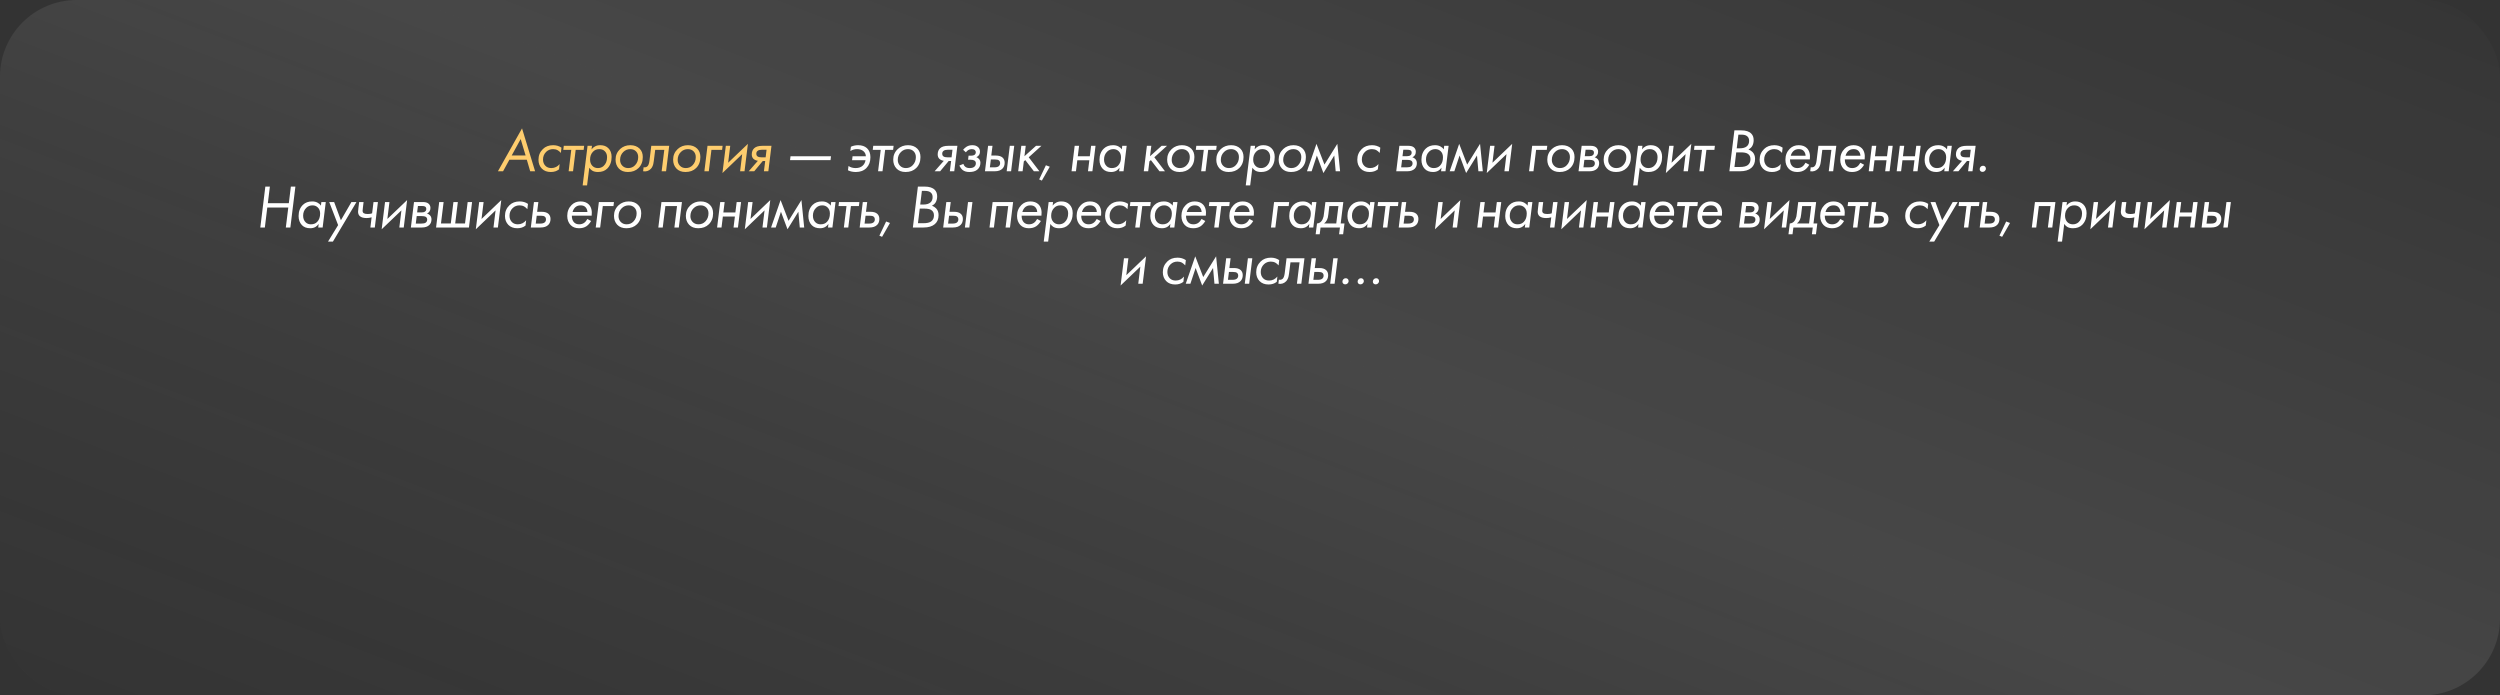
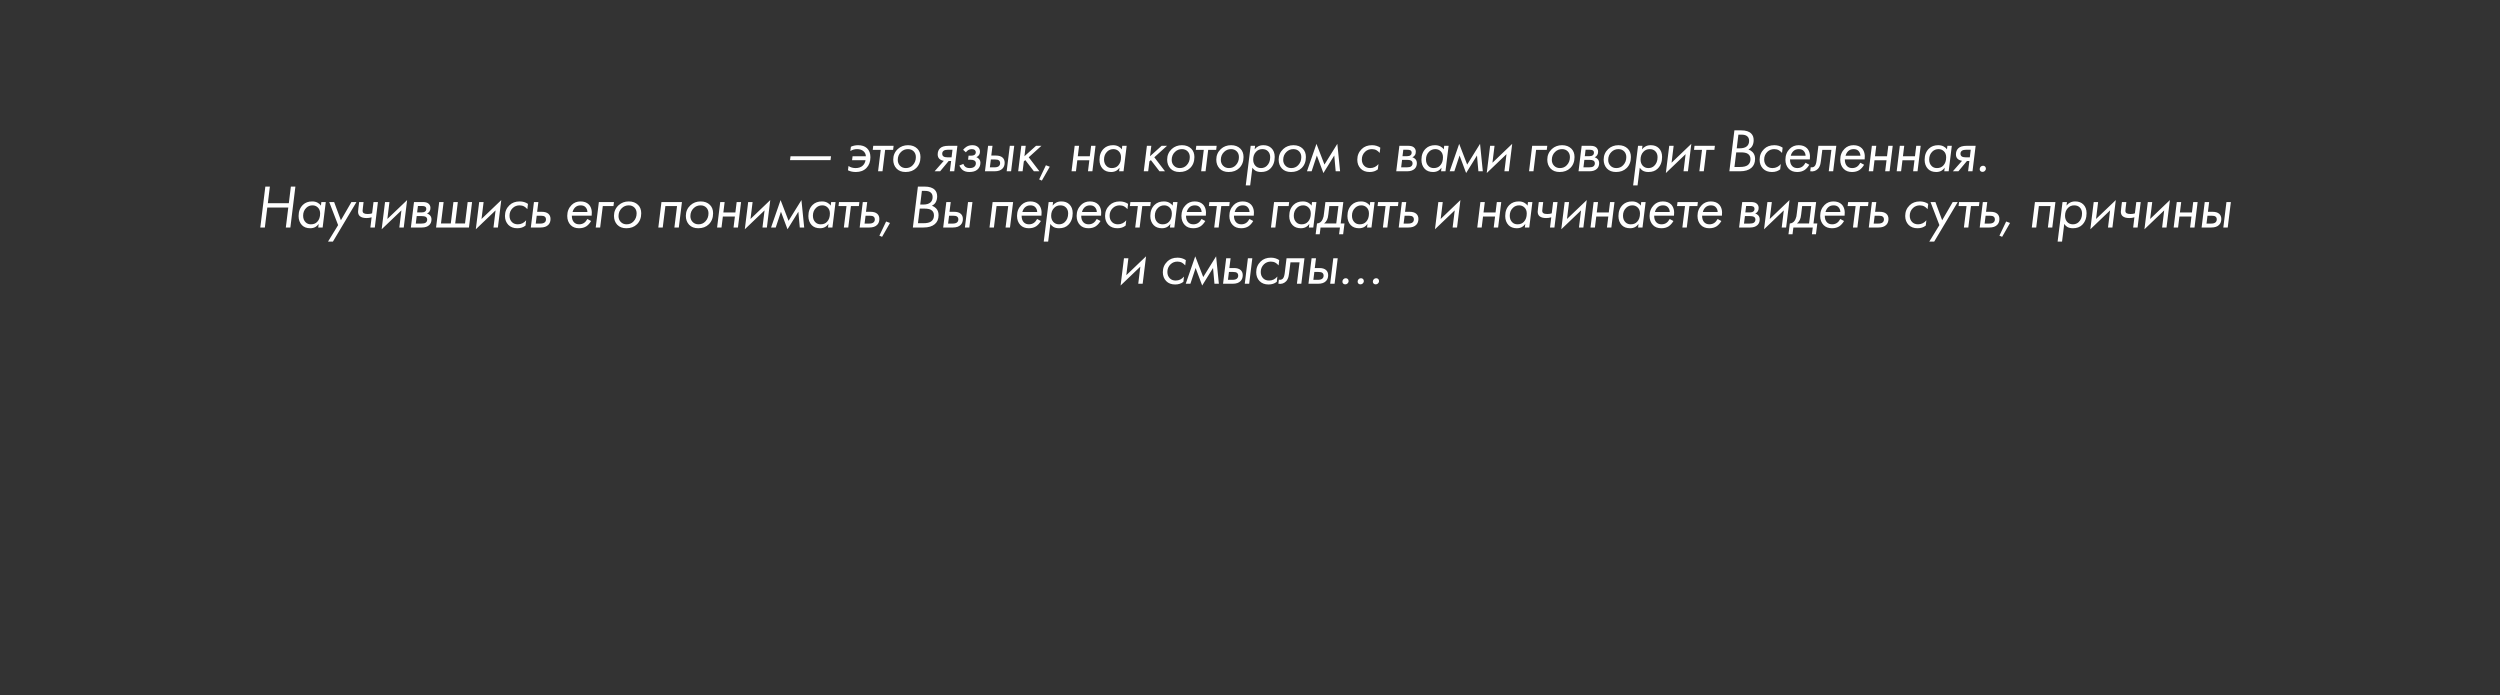
<svg xmlns="http://www.w3.org/2000/svg" width="978" height="272" viewBox="0 0 978 272" fill="none">
  <rect x="0" y="0" width="978" height="272" fill="#333333" stroke="none" />
-   <rect width="978" height="272" rx="30" fill="url(#paint0_linear_9325_1090)" fill-opacity="0.1" />
  <g clip-path="url(#clip0_9325_1090)">
-     <path d="M207.41 67L206.09 62.488H199.274L196.802 67H194.786L204.218 50.224L209.33 67H207.41ZM200.186 60.808H205.61L203.69 54.4L200.186 60.808ZM219.651 57.76L219.411 59.824C218.995 59.36 218.579 59.008 218.163 58.768C217.635 58.48 217.035 58.336 216.363 58.336C215.323 58.336 214.435 58.68 213.699 59.368C212.851 60.184 212.427 61.192 212.427 62.392C212.427 63.416 212.747 64.248 213.387 64.888C213.963 65.464 214.731 65.752 215.691 65.752C216.363 65.752 216.979 65.608 217.539 65.32C218.035 65.064 218.499 64.688 218.931 64.192L218.691 66.256C218.195 66.624 217.715 66.88 217.251 67.024C216.723 67.2 216.131 67.288 215.475 67.288C214.003 67.288 212.835 66.848 211.971 65.968C211.091 65.056 210.651 63.896 210.651 62.488C210.651 60.824 211.227 59.432 212.379 58.312C213.387 57.304 214.731 56.8 216.411 56.8C217.627 56.8 218.707 57.12 219.651 57.76ZM228.326 58.624H225.206L224.174 67H222.446L223.478 58.624H220.358L220.55 57.04H228.518L228.326 58.624ZM230.525 65.608L229.661 72.52H227.933L229.853 57.04H231.581L231.413 58.432C231.781 57.936 232.245 57.544 232.805 57.256C233.365 56.952 234.045 56.8 234.845 56.8C236.141 56.8 237.181 57.184 237.965 57.952C238.829 58.784 239.261 59.928 239.261 61.384C239.261 63.32 238.677 64.856 237.509 65.992C236.629 66.856 235.437 67.288 233.933 67.288C233.005 67.288 232.245 67.104 231.653 66.736C231.205 66.448 230.829 66.072 230.525 65.608ZM233.885 65.752C234.781 65.752 235.533 65.472 236.141 64.912C237.037 64.08 237.485 62.944 237.485 61.504C237.485 60.528 237.197 59.752 236.621 59.176C236.093 58.616 235.357 58.336 234.413 58.336C233.421 58.336 232.597 58.688 231.941 59.392C231.205 60.176 230.837 61.184 230.837 62.416C230.837 63.376 231.109 64.168 231.653 64.792C232.229 65.432 232.973 65.752 233.885 65.752ZM245.629 67.288C244.125 67.288 242.941 66.832 242.077 65.92C241.229 65.008 240.805 63.848 240.805 62.44C240.805 60.792 241.405 59.408 242.605 58.288C243.693 57.296 245.021 56.8 246.589 56.8C248.109 56.8 249.325 57.256 250.237 58.168C251.053 58.984 251.461 60.072 251.461 61.432C251.461 63.224 250.901 64.664 249.781 65.752C248.741 66.776 247.357 67.288 245.629 67.288ZM246.565 58.336C245.509 58.336 244.605 58.704 243.853 59.44C243.005 60.256 242.581 61.296 242.581 62.56C242.581 63.456 242.869 64.208 243.445 64.816C244.037 65.44 244.805 65.752 245.749 65.752C246.853 65.752 247.757 65.368 248.461 64.6C249.261 63.752 249.661 62.704 249.661 61.456C249.661 60.56 249.389 59.824 248.845 59.248C248.269 58.64 247.509 58.336 246.565 58.336ZM261.789 57.04L260.565 67H258.837L259.869 58.624H256.317L255.765 62.992C255.701 63.456 255.637 63.832 255.573 64.12C255.525 64.392 255.413 64.72 255.237 65.104C255.077 65.472 254.861 65.792 254.589 66.064C253.773 66.88 252.773 67.192 251.589 67L251.781 65.416C252.341 65.544 252.837 65.424 253.269 65.056C253.653 64.704 253.917 64 254.061 62.944L254.781 57.04H261.789ZM268.153 67.288C266.649 67.288 265.465 66.832 264.601 65.92C263.753 65.008 263.329 63.848 263.329 62.44C263.329 60.792 263.929 59.408 265.129 58.288C266.217 57.296 267.545 56.8 269.113 56.8C270.633 56.8 271.849 57.256 272.761 58.168C273.577 58.984 273.985 60.072 273.985 61.432C273.985 63.224 273.425 64.664 272.305 65.752C271.265 66.776 269.881 67.288 268.153 67.288ZM269.089 58.336C268.033 58.336 267.129 58.704 266.377 59.44C265.529 60.256 265.105 61.296 265.105 62.56C265.105 63.456 265.393 64.208 265.969 64.816C266.561 65.44 267.329 65.752 268.273 65.752C269.377 65.752 270.281 65.368 270.985 64.6C271.785 63.752 272.185 62.704 272.185 61.456C272.185 60.56 271.913 59.824 271.369 59.248C270.793 58.64 270.033 58.336 269.089 58.336ZM275.553 67L276.777 57.04H282.681L282.489 58.624H278.313L277.281 67H275.553ZM283.938 57.04H285.666L284.85 63.664L292.578 56.272L291.258 67H289.53L290.346 60.304L282.618 67.696L283.938 57.04ZM292.894 67L296.494 62.896C296.414 62.896 296.294 62.88 296.134 62.848C295.974 62.816 295.75 62.736 295.462 62.608C295.19 62.48 294.95 62.32 294.742 62.128C294.31 61.696 294.094 61.128 294.094 60.424C294.094 59.4 294.406 58.592 295.03 58C295.686 57.36 296.782 57.04 298.318 57.04H301.798L300.574 67H298.846L299.35 62.992H298.39L295.054 67H292.894ZM299.518 61.552L299.878 58.576H298.102C297.366 58.576 296.814 58.704 296.446 58.96C296.062 59.232 295.87 59.616 295.87 60.112C295.87 60.624 296.046 60.992 296.398 61.216C296.734 61.44 297.262 61.552 297.982 61.552H299.518Z" fill="#FECD6E" />
    <path d="M309.061 62.656L309.253 61.12H325.093L324.901 62.656H309.061ZM332.658 59.08L332.874 57.4C333.754 57 334.698 56.8 335.706 56.8C337.162 56.8 338.314 57.192 339.162 57.976C340.058 58.808 340.506 59.984 340.506 61.504C340.506 63.248 339.986 64.656 338.946 65.728C337.922 66.768 336.546 67.288 334.818 67.288C333.618 67.288 332.586 67.064 331.722 66.616L331.938 64.936C332.722 65.48 333.642 65.752 334.698 65.752C335.914 65.752 336.858 65.424 337.53 64.768C338.106 64.224 338.458 63.528 338.586 62.68H333.33L333.522 61.144H338.73C338.698 60.328 338.386 59.664 337.794 59.152C337.17 58.608 336.33 58.336 335.274 58.336C334.346 58.336 333.474 58.584 332.658 59.08ZM349.386 58.624H346.266L345.234 67H343.506L344.538 58.624H341.418L341.61 57.04H349.578L349.386 58.624ZM354.255 67.288C352.751 67.288 351.567 66.832 350.703 65.92C349.855 65.008 349.431 63.848 349.431 62.44C349.431 60.792 350.031 59.408 351.231 58.288C352.319 57.296 353.647 56.8 355.215 56.8C356.735 56.8 357.951 57.256 358.863 58.168C359.679 58.984 360.087 60.072 360.087 61.432C360.087 63.224 359.527 64.664 358.407 65.752C357.367 66.776 355.983 67.288 354.255 67.288ZM355.191 58.336C354.135 58.336 353.231 58.704 352.479 59.44C351.631 60.256 351.207 61.296 351.207 62.56C351.207 63.456 351.495 64.208 352.071 64.816C352.663 65.44 353.431 65.752 354.375 65.752C355.479 65.752 356.383 65.368 357.087 64.6C357.887 63.752 358.287 62.704 358.287 61.456C358.287 60.56 358.015 59.824 357.471 59.248C356.895 58.64 356.135 58.336 355.191 58.336ZM365.625 67L369.225 62.896C369.145 62.896 369.025 62.88 368.865 62.848C368.705 62.816 368.481 62.736 368.193 62.608C367.921 62.48 367.681 62.32 367.473 62.128C367.041 61.696 366.825 61.128 366.825 60.424C366.825 59.4 367.137 58.592 367.761 58C368.417 57.36 369.513 57.04 371.049 57.04H374.529L373.305 67H371.577L372.081 62.992H371.121L367.785 67H365.625ZM372.249 61.552L372.609 58.576H370.833C370.097 58.576 369.545 58.704 369.177 58.96C368.793 59.232 368.601 59.616 368.601 60.112C368.601 60.624 368.777 60.992 369.129 61.216C369.465 61.44 369.993 61.552 370.713 61.552H372.249ZM377.845 59.584L376.765 58.6C377.181 58.088 377.653 57.672 378.181 57.352C378.805 56.984 379.549 56.8 380.413 56.8C381.389 56.8 382.157 57.08 382.717 57.64C383.149 58.104 383.365 58.656 383.365 59.296C383.365 59.872 383.213 60.36 382.909 60.76C382.685 61.064 382.365 61.304 381.949 61.48C382.381 61.624 382.757 61.896 383.077 62.296C383.381 62.696 383.533 63.16 383.533 63.688C383.533 64.84 383.109 65.752 382.261 66.424C381.541 67 380.517 67.288 379.189 67.288C378.117 67.288 377.253 67.032 376.597 66.52C376.357 66.328 376.133 66.088 375.925 65.8C375.717 65.512 375.565 65.28 375.469 65.104C375.389 64.928 375.341 64.808 375.325 64.744L376.861 64.12C377.021 64.6 377.277 64.976 377.629 65.248C378.061 65.584 378.621 65.752 379.309 65.752C380.061 65.752 380.637 65.608 381.037 65.32C381.517 64.984 381.757 64.504 381.757 63.88C381.757 63.4 381.565 63.04 381.181 62.8C380.845 62.592 380.357 62.488 379.717 62.488H378.709L378.901 60.904H379.741C380.525 60.904 381.077 60.752 381.397 60.448C381.621 60.224 381.733 59.936 381.733 59.584C381.733 59.248 381.621 58.968 381.397 58.744C381.125 58.472 380.717 58.336 380.173 58.336C379.629 58.336 379.157 58.464 378.757 58.72C378.421 58.944 378.117 59.232 377.845 59.584ZM393.813 67L395.037 57.04H396.765L395.541 67H393.813ZM385.317 67L386.541 57.04H388.269L387.789 60.856H389.589C390.725 60.856 391.589 61.112 392.181 61.624C392.741 62.12 393.021 62.8 393.021 63.664C393.021 64.624 392.733 65.392 392.157 65.968C391.485 66.656 390.477 67 389.133 67H387.069H385.317ZM387.237 65.464H389.037C389.757 65.464 390.301 65.328 390.669 65.056C391.053 64.752 391.245 64.344 391.245 63.832C391.245 63.32 391.069 62.944 390.717 62.704C390.429 62.496 389.941 62.392 389.253 62.392H387.621L387.237 65.464ZM399.537 57.04H401.265L400.761 61.12L405.297 57.04H407.409L402.441 61.528L406.617 67H404.457L401.097 62.632L400.521 63.136L400.041 67H398.313L399.537 57.04ZM406.518 70.192L409.158 64.648L410.67 65.224L407.574 70.648L406.518 70.192ZM419.186 67L420.41 57.04H422.138L421.634 61.12H426.338L426.842 57.04H428.57L427.346 67H425.618L426.146 62.704H421.442L420.914 67H419.186ZM438.856 58.456L439.024 57.04H440.752L439.528 67H437.8L437.968 65.608C437.584 66.136 437.168 66.528 436.72 66.784C436.128 67.12 435.44 67.288 434.656 67.288C433.28 67.288 432.2 66.88 431.416 66.064C430.552 65.152 430.12 63.968 430.12 62.512C430.12 60.656 430.696 59.184 431.848 58.096C432.76 57.232 433.952 56.8 435.424 56.8C436.24 56.8 436.944 56.96 437.536 57.28C438.096 57.568 438.536 57.96 438.856 58.456ZM435.568 58.336C434.624 58.336 433.824 58.648 433.168 59.272C432.32 60.072 431.896 61.112 431.896 62.392C431.896 63.496 432.24 64.368 432.928 65.008C433.44 65.504 434.112 65.752 434.944 65.752C435.984 65.752 436.808 65.424 437.416 64.768C438.168 63.984 438.544 62.904 438.544 61.528C438.544 60.504 438.232 59.704 437.608 59.128C437.048 58.6 436.368 58.336 435.568 58.336ZM448.665 57.04H450.393L449.889 61.12L454.425 57.04H456.537L451.569 61.528L455.745 67H453.585L450.225 62.632L449.649 63.136L449.169 67H447.441L448.665 57.04ZM461.417 67.288C459.913 67.288 458.729 66.832 457.865 65.92C457.017 65.008 456.593 63.848 456.593 62.44C456.593 60.792 457.193 59.408 458.393 58.288C459.481 57.296 460.809 56.8 462.377 56.8C463.897 56.8 465.113 57.256 466.025 58.168C466.841 58.984 467.249 60.072 467.249 61.432C467.249 63.224 466.689 64.664 465.569 65.752C464.529 66.776 463.145 67.288 461.417 67.288ZM462.353 58.336C461.297 58.336 460.393 58.704 459.641 59.44C458.793 60.256 458.369 61.296 458.369 62.56C458.369 63.456 458.657 64.208 459.233 64.816C459.825 65.44 460.593 65.752 461.537 65.752C462.641 65.752 463.545 65.368 464.249 64.6C465.049 63.752 465.449 62.704 465.449 61.456C465.449 60.56 465.177 59.824 464.633 59.248C464.057 58.64 463.297 58.336 462.353 58.336ZM475.767 58.624H472.647L471.615 67H469.887L470.919 58.624H467.799L467.991 57.04H475.959L475.767 58.624ZM480.637 67.288C479.133 67.288 477.949 66.832 477.085 65.92C476.237 65.008 475.813 63.848 475.813 62.44C475.813 60.792 476.413 59.408 477.613 58.288C478.701 57.296 480.029 56.8 481.597 56.8C483.117 56.8 484.333 57.256 485.245 58.168C486.061 58.984 486.469 60.072 486.469 61.432C486.469 63.224 485.909 64.664 484.789 65.752C483.749 66.776 482.365 67.288 480.637 67.288ZM481.573 58.336C480.517 58.336 479.613 58.704 478.861 59.44C478.013 60.256 477.589 61.296 477.589 62.56C477.589 63.456 477.877 64.208 478.453 64.816C479.045 65.44 479.813 65.752 480.757 65.752C481.861 65.752 482.765 65.368 483.469 64.6C484.269 63.752 484.669 62.704 484.669 61.456C484.669 60.56 484.397 59.824 483.853 59.248C483.277 58.64 482.517 58.336 481.573 58.336ZM489.933 65.608L489.069 72.52H487.341L489.261 57.04H490.989L490.821 58.432C491.189 57.936 491.653 57.544 492.213 57.256C492.773 56.952 493.453 56.8 494.253 56.8C495.549 56.8 496.589 57.184 497.373 57.952C498.237 58.784 498.669 59.928 498.669 61.384C498.669 63.32 498.085 64.856 496.917 65.992C496.037 66.856 494.845 67.288 493.341 67.288C492.413 67.288 491.653 67.104 491.061 66.736C490.613 66.448 490.237 66.072 489.933 65.608ZM493.293 65.752C494.189 65.752 494.941 65.472 495.549 64.912C496.445 64.08 496.893 62.944 496.893 61.504C496.893 60.528 496.605 59.752 496.029 59.176C495.501 58.616 494.765 58.336 493.821 58.336C492.829 58.336 492.005 58.688 491.349 59.392C490.613 60.176 490.245 61.184 490.245 62.416C490.245 63.376 490.517 64.168 491.061 64.792C491.637 65.432 492.381 65.752 493.293 65.752ZM505.036 67.288C503.532 67.288 502.348 66.832 501.484 65.92C500.636 65.008 500.212 63.848 500.212 62.44C500.212 60.792 500.812 59.408 502.012 58.288C503.1 57.296 504.428 56.8 505.996 56.8C507.516 56.8 508.732 57.256 509.644 58.168C510.46 58.984 510.868 60.072 510.868 61.432C510.868 63.224 510.308 64.664 509.188 65.752C508.148 66.776 506.764 67.288 505.036 67.288ZM505.972 58.336C504.916 58.336 504.012 58.704 503.26 59.44C502.412 60.256 501.988 61.296 501.988 62.56C501.988 63.456 502.276 64.208 502.852 64.816C503.444 65.44 504.212 65.752 505.156 65.752C506.26 65.752 507.164 65.368 507.868 64.6C508.668 63.752 509.068 62.704 509.068 61.456C509.068 60.56 508.796 59.824 508.252 59.248C507.676 58.64 506.916 58.336 505.972 58.336ZM511.284 67L515.004 56.272L518.124 64.384L523.164 56.272L524.244 67H522.516L521.964 60.832L517.716 67.696L515.148 60.832L513.108 67H511.284ZM539.975 57.76L539.735 59.824C539.319 59.36 538.903 59.008 538.487 58.768C537.959 58.48 537.359 58.336 536.687 58.336C535.647 58.336 534.759 58.68 534.023 59.368C533.175 60.184 532.751 61.192 532.751 62.392C532.751 63.416 533.071 64.248 533.711 64.888C534.287 65.464 535.055 65.752 536.015 65.752C536.687 65.752 537.303 65.608 537.863 65.32C538.359 65.064 538.823 64.688 539.255 64.192L539.015 66.256C538.519 66.624 538.039 66.88 537.575 67.024C537.047 67.2 536.455 67.288 535.799 67.288C534.327 67.288 533.159 66.848 532.295 65.968C531.415 65.056 530.975 63.896 530.975 62.488C530.975 60.824 531.551 59.432 532.703 58.312C533.711 57.304 535.055 56.8 536.735 56.8C537.951 56.8 539.031 57.12 539.975 57.76ZM547.435 57.04H550.915C551.843 57.04 552.547 57.224 553.027 57.592C553.587 58.024 553.867 58.608 553.867 59.344C553.867 59.904 553.739 60.368 553.483 60.736C553.227 61.104 552.907 61.368 552.523 61.528C552.987 61.656 553.371 61.888 553.675 62.224C554.075 62.64 554.275 63.176 554.275 63.832C554.275 64.728 553.995 65.456 553.435 66.016C552.747 66.672 551.779 67 550.531 67H547.963H546.211L547.435 57.04ZM548.659 61.096H550.483C551.059 61.096 551.499 60.968 551.803 60.712C552.091 60.488 552.235 60.16 552.235 59.728C552.235 59.264 552.051 58.944 551.683 58.768C551.427 58.64 550.995 58.576 550.387 58.576H548.971L548.659 61.096ZM548.131 65.464H550.315C551.083 65.464 551.635 65.352 551.971 65.128C552.387 64.84 552.595 64.432 552.595 63.904C552.595 63.424 552.395 63.056 551.995 62.8C551.675 62.624 551.163 62.536 550.459 62.536H548.491L548.131 65.464ZM564.803 58.456L564.971 57.04H566.699L565.475 67H563.747L563.915 65.608C563.531 66.136 563.115 66.528 562.667 66.784C562.075 67.12 561.387 67.288 560.603 67.288C559.227 67.288 558.147 66.88 557.363 66.064C556.499 65.152 556.067 63.968 556.067 62.512C556.067 60.656 556.643 59.184 557.795 58.096C558.707 57.232 559.899 56.8 561.371 56.8C562.187 56.8 562.891 56.96 563.483 57.28C564.043 57.568 564.483 57.96 564.803 58.456ZM561.515 58.336C560.571 58.336 559.771 58.648 559.115 59.272C558.267 60.072 557.843 61.112 557.843 62.392C557.843 63.496 558.187 64.368 558.875 65.008C559.387 65.504 560.059 65.752 560.891 65.752C561.931 65.752 562.755 65.424 563.363 64.768C564.115 63.984 564.491 62.904 564.491 61.528C564.491 60.504 564.179 59.704 563.555 59.128C562.995 58.6 562.315 58.336 561.515 58.336ZM567.115 67L570.835 56.272L573.955 64.384L578.995 56.272L580.075 67H578.347L577.795 60.832L573.547 67.696L570.979 60.832L568.939 67H567.115ZM582.933 57.04H584.661L583.845 63.664L591.573 56.272L590.253 67H588.525L589.341 60.304L581.613 67.696L582.933 57.04ZM598.163 67L599.387 57.04H605.291L605.099 58.624H600.923L599.891 67H598.163ZM610.123 67.288C608.619 67.288 607.435 66.832 606.571 65.92C605.723 65.008 605.299 63.848 605.299 62.44C605.299 60.792 605.899 59.408 607.099 58.288C608.187 57.296 609.515 56.8 611.083 56.8C612.603 56.8 613.819 57.256 614.731 58.168C615.547 58.984 615.955 60.072 615.955 61.432C615.955 63.224 615.395 64.664 614.275 65.752C613.235 66.776 611.851 67.288 610.123 67.288ZM611.059 58.336C610.003 58.336 609.099 58.704 608.347 59.44C607.499 60.256 607.075 61.296 607.075 62.56C607.075 63.456 607.363 64.208 607.939 64.816C608.531 65.44 609.299 65.752 610.243 65.752C611.347 65.752 612.251 65.368 612.955 64.6C613.755 63.752 614.155 62.704 614.155 61.456C614.155 60.56 613.883 59.824 613.339 59.248C612.763 58.64 612.003 58.336 611.059 58.336ZM618.747 57.04H622.227C623.155 57.04 623.859 57.224 624.339 57.592C624.899 58.024 625.179 58.608 625.179 59.344C625.179 59.904 625.051 60.368 624.795 60.736C624.539 61.104 624.219 61.368 623.835 61.528C624.299 61.656 624.683 61.888 624.987 62.224C625.387 62.64 625.587 63.176 625.587 63.832C625.587 64.728 625.307 65.456 624.747 66.016C624.059 66.672 623.091 67 621.843 67H619.275H617.523L618.747 57.04ZM619.971 61.096H621.795C622.371 61.096 622.811 60.968 623.115 60.712C623.403 60.488 623.547 60.16 623.547 59.728C623.547 59.264 623.363 58.944 622.995 58.768C622.739 58.64 622.307 58.576 621.699 58.576H620.283L619.971 61.096ZM619.443 65.464H621.627C622.395 65.464 622.947 65.352 623.283 65.128C623.699 64.84 623.907 64.432 623.907 63.904C623.907 63.424 623.707 63.056 623.307 62.8C622.987 62.624 622.475 62.536 621.771 62.536H619.803L619.443 65.464ZM632.179 67.288C630.675 67.288 629.491 66.832 628.627 65.92C627.779 65.008 627.355 63.848 627.355 62.44C627.355 60.792 627.955 59.408 629.155 58.288C630.243 57.296 631.571 56.8 633.139 56.8C634.659 56.8 635.875 57.256 636.787 58.168C637.603 58.984 638.011 60.072 638.011 61.432C638.011 63.224 637.451 64.664 636.331 65.752C635.291 66.776 633.907 67.288 632.179 67.288ZM633.115 58.336C632.059 58.336 631.155 58.704 630.403 59.44C629.555 60.256 629.131 61.296 629.131 62.56C629.131 63.456 629.419 64.208 629.995 64.816C630.587 65.44 631.355 65.752 632.299 65.752C633.403 65.752 634.307 65.368 635.011 64.6C635.811 63.752 636.211 62.704 636.211 61.456C636.211 60.56 635.939 59.824 635.395 59.248C634.819 58.64 634.059 58.336 633.115 58.336ZM641.475 65.608L640.611 72.52H638.883L640.803 57.04H642.531L642.363 58.432C642.731 57.936 643.195 57.544 643.755 57.256C644.315 56.952 644.995 56.8 645.795 56.8C647.091 56.8 648.131 57.184 648.915 57.952C649.779 58.784 650.211 59.928 650.211 61.384C650.211 63.32 649.627 64.856 648.459 65.992C647.579 66.856 646.387 67.288 644.883 67.288C643.955 67.288 643.195 67.104 642.603 66.736C642.155 66.448 641.779 66.072 641.475 65.608ZM644.835 65.752C645.731 65.752 646.483 65.472 647.091 64.912C647.987 64.08 648.435 62.944 648.435 61.504C648.435 60.528 648.147 59.752 647.571 59.176C647.043 58.616 646.307 58.336 645.363 58.336C644.371 58.336 643.547 58.688 642.891 59.392C642.155 60.176 641.787 61.184 641.787 62.416C641.787 63.376 642.059 64.168 642.603 64.792C643.179 65.432 643.923 65.752 644.835 65.752ZM653.002 57.04H654.73L653.914 63.664L661.642 56.272L660.322 67H658.594L659.41 60.304L651.682 67.696L653.002 57.04ZM670.671 58.624H667.551L666.519 67H664.791L665.823 58.624H662.703L662.895 57.04H670.863L670.671 58.624ZM678.496 50.992H681.112C682.952 50.992 684.28 51.416 685.096 52.264C685.72 52.888 686.032 53.736 686.032 54.808C686.032 55.688 685.848 56.456 685.48 57.112C685.16 57.688 684.664 58.136 683.992 58.456C684.648 58.728 685.184 59.072 685.6 59.488C686.256 60.16 686.584 61.048 686.584 62.152C686.584 63.672 686.096 64.848 685.12 65.68C684.096 66.56 682.624 67 680.704 67H676.528L678.496 50.992ZM680.056 52.672L679.408 58.024H680.56C681.824 58.024 682.768 57.752 683.392 57.208C683.968 56.712 684.256 56 684.256 55.072C684.256 54.24 683.96 53.616 683.368 53.2C682.888 52.848 682.176 52.672 681.232 52.672H680.056ZM679.216 59.608L678.52 65.32H680.68C682.04 65.32 683.04 65.088 683.68 64.624C684.416 64.096 684.784 63.304 684.784 62.248C684.784 61.256 684.392 60.536 683.608 60.088C683.064 59.768 682.2 59.608 681.016 59.608H679.216ZM697.366 57.76L697.126 59.824C696.71 59.36 696.294 59.008 695.878 58.768C695.35 58.48 694.75 58.336 694.078 58.336C693.038 58.336 692.15 58.68 691.414 59.368C690.566 60.184 690.142 61.192 690.142 62.392C690.142 63.416 690.462 64.248 691.102 64.888C691.678 65.464 692.446 65.752 693.406 65.752C694.078 65.752 694.694 65.608 695.254 65.32C695.75 65.064 696.214 64.688 696.646 64.192L696.406 66.256C695.91 66.624 695.43 66.88 694.966 67.024C694.438 67.2 693.846 67.288 693.19 67.288C691.718 67.288 690.55 66.848 689.686 65.968C688.806 65.056 688.366 63.896 688.366 62.488C688.366 60.824 688.942 59.432 690.094 58.312C691.102 57.304 692.446 56.8 694.126 56.8C695.342 56.8 696.422 57.12 697.366 57.76ZM706.328 63.664L707.792 64.456C707.248 65.368 706.632 66.056 705.944 66.52C705.16 67.032 704.2 67.288 703.064 67.288C701.672 67.288 700.576 66.872 699.776 66.04C698.896 65.128 698.456 63.936 698.456 62.464C698.456 60.752 699.024 59.328 700.16 58.192C701.088 57.264 702.248 56.8 703.64 56.8C705.016 56.8 706.096 57.192 706.88 57.976C707.856 58.984 708.232 60.448 708.008 62.368H700.256C700.24 63.52 700.536 64.4 701.144 65.008C701.64 65.504 702.296 65.752 703.112 65.752C703.864 65.752 704.504 65.568 705.032 65.2C705.528 64.848 705.96 64.336 706.328 63.664ZM700.544 60.928H706.352C706.32 60.128 706.04 59.472 705.512 58.96C705.08 58.544 704.472 58.336 703.688 58.336C702.792 58.336 702.064 58.616 701.504 59.176C701.04 59.656 700.72 60.24 700.544 60.928ZM718.361 57.04L717.137 67H715.409L716.441 58.624H712.889L712.337 62.992C712.273 63.456 712.209 63.832 712.145 64.12C712.097 64.392 711.985 64.72 711.809 65.104C711.649 65.472 711.433 65.792 711.161 66.064C710.345 66.88 709.345 67.192 708.161 67L708.353 65.416C708.913 65.544 709.409 65.424 709.841 65.056C710.225 64.704 710.489 64 710.633 62.944L711.353 57.04H718.361ZM727.774 63.664L729.238 64.456C728.694 65.368 728.078 66.056 727.39 66.52C726.606 67.032 725.646 67.288 724.51 67.288C723.118 67.288 722.022 66.872 721.222 66.04C720.342 65.128 719.902 63.936 719.902 62.464C719.902 60.752 720.47 59.328 721.606 58.192C722.534 57.264 723.694 56.8 725.086 56.8C726.462 56.8 727.542 57.192 728.326 57.976C729.302 58.984 729.678 60.448 729.454 62.368H721.702C721.686 63.52 721.982 64.4 722.59 65.008C723.086 65.504 723.742 65.752 724.558 65.752C725.31 65.752 725.95 65.568 726.478 65.2C726.974 64.848 727.406 64.336 727.774 63.664ZM721.99 60.928H727.798C727.766 60.128 727.486 59.472 726.958 58.96C726.526 58.544 725.918 58.336 725.134 58.336C724.238 58.336 723.51 58.616 722.95 59.176C722.486 59.656 722.166 60.24 721.99 60.928ZM731.048 67L732.272 57.04H734L733.496 61.12H738.2L738.704 57.04H740.432L739.208 67H737.48L738.008 62.704H733.304L732.776 67H731.048ZM741.982 67L743.206 57.04H744.934L744.43 61.12H749.134L749.638 57.04H751.366L750.142 67H748.414L748.942 62.704H744.238L743.71 67H741.982ZM761.652 58.456L761.82 57.04H763.548L762.324 67H760.596L760.764 65.608C760.38 66.136 759.964 66.528 759.516 66.784C758.924 67.12 758.236 67.288 757.452 67.288C756.076 67.288 754.996 66.88 754.212 66.064C753.348 65.152 752.916 63.968 752.916 62.512C752.916 60.656 753.492 59.184 754.644 58.096C755.556 57.232 756.748 56.8 758.22 56.8C759.036 56.8 759.74 56.96 760.332 57.28C760.892 57.568 761.332 57.96 761.652 58.456ZM758.364 58.336C757.42 58.336 756.62 58.648 755.964 59.272C755.116 60.072 754.692 61.112 754.692 62.392C754.692 63.496 755.036 64.368 755.724 65.008C756.236 65.504 756.908 65.752 757.74 65.752C758.78 65.752 759.604 65.424 760.212 64.768C760.964 63.984 761.34 62.904 761.34 61.528C761.34 60.504 761.028 59.704 760.404 59.128C759.844 58.6 759.164 58.336 758.364 58.336ZM763.964 67L767.564 62.896C767.484 62.896 767.364 62.88 767.204 62.848C767.044 62.816 766.82 62.736 766.532 62.608C766.26 62.48 766.02 62.32 765.812 62.128C765.38 61.696 765.164 61.128 765.164 60.424C765.164 59.4 765.476 58.592 766.1 58C766.756 57.36 767.852 57.04 769.388 57.04H772.868L771.644 67H769.916L770.42 62.992H769.46L766.124 67H763.964ZM770.588 61.552L770.948 58.576H769.172C768.436 58.576 767.884 58.704 767.516 58.96C767.132 59.232 766.94 59.616 766.94 60.112C766.94 60.624 767.116 60.992 767.468 61.216C767.804 61.44 768.332 61.552 769.052 61.552H770.588ZM774.456 66.16C774.456 65.792 774.584 65.48 774.84 65.224C775.08 64.968 775.392 64.84 775.776 64.84C776.096 64.84 776.36 64.944 776.568 65.152C776.776 65.36 776.88 65.632 776.88 65.968C776.88 66.336 776.728 66.656 776.424 66.928C776.168 67.136 775.88 67.24 775.56 67.24C775.224 67.24 774.952 67.136 774.744 66.928C774.552 66.736 774.456 66.48 774.456 66.16ZM105.575 72.992L104.783 79.496H112.991L113.783 72.992H115.559L113.591 89H111.815L112.775 81.176H104.567L103.607 89H101.831L103.799 72.992H105.575ZM125.546 80.456L125.714 79.04H127.442L126.218 89H124.49L124.658 87.608C124.274 88.136 123.858 88.528 123.41 88.784C122.818 89.12 122.13 89.288 121.346 89.288C119.97 89.288 118.89 88.88 118.106 88.064C117.242 87.152 116.81 85.968 116.81 84.512C116.81 82.656 117.386 81.184 118.538 80.096C119.45 79.232 120.642 78.8 122.114 78.8C122.93 78.8 123.634 78.96 124.226 79.28C124.786 79.568 125.226 79.96 125.546 80.456ZM122.258 80.336C121.314 80.336 120.514 80.648 119.858 81.272C119.01 82.072 118.586 83.112 118.586 84.392C118.586 85.496 118.93 86.368 119.618 87.008C120.13 87.504 120.802 87.752 121.634 87.752C122.674 87.752 123.498 87.424 124.106 86.768C124.858 85.984 125.234 84.904 125.234 83.528C125.234 82.504 124.922 81.704 124.298 81.128C123.738 80.6 123.058 80.336 122.258 80.336ZM128.313 94.52L132.273 88.064L128.793 79.04H130.713L133.353 86.168L137.481 79.04H139.449L130.233 94.52H128.313ZM144.896 89L145.376 85.016C144.752 85.208 144.088 85.304 143.384 85.304C142.216 85.304 141.344 85.056 140.768 84.56C140.304 84.144 140.072 83.56 140.072 82.808C140.072 82.552 140.12 82.064 140.216 81.344L140.504 79.04H142.232L141.968 81.248C141.888 81.84 141.848 82.24 141.848 82.448C141.848 82.912 142.016 83.24 142.352 83.432C142.656 83.624 143.16 83.72 143.864 83.72C144.552 83.72 145.12 83.632 145.568 83.456L146.12 79.04H147.848L146.624 89H144.896ZM150.625 79.04H152.353L151.537 85.664L159.265 78.272L157.945 89H156.217L157.033 82.304L149.305 89.696L150.625 79.04ZM161.957 79.04H165.437C166.365 79.04 167.069 79.224 167.549 79.592C168.109 80.024 168.389 80.608 168.389 81.344C168.389 81.904 168.261 82.368 168.005 82.736C167.749 83.104 167.429 83.368 167.045 83.528C167.509 83.656 167.893 83.888 168.197 84.224C168.597 84.64 168.797 85.176 168.797 85.832C168.797 86.728 168.517 87.456 167.957 88.016C167.269 88.672 166.301 89 165.053 89H162.485H160.733L161.957 79.04ZM163.181 83.096H165.005C165.581 83.096 166.021 82.968 166.325 82.712C166.613 82.488 166.757 82.16 166.757 81.728C166.757 81.264 166.573 80.944 166.205 80.768C165.949 80.64 165.517 80.576 164.909 80.576H163.493L163.181 83.096ZM162.653 87.464H164.837C165.605 87.464 166.157 87.352 166.493 87.128C166.909 86.84 167.117 86.432 167.117 85.904C167.117 85.424 166.917 85.056 166.517 84.8C166.197 84.624 165.685 84.536 164.981 84.536H163.013L162.653 87.464ZM170.589 89L171.813 79.04H173.541L172.509 87.416H176.349L177.381 79.04H179.109L178.077 87.416H181.917L182.949 79.04H184.677L183.453 89H170.589ZM187.458 79.04H189.186L188.37 85.664L196.098 78.272L194.778 89H193.05L193.866 82.304L186.138 89.696L187.458 79.04ZM206.543 79.76L206.303 81.824C205.887 81.36 205.471 81.008 205.055 80.768C204.527 80.48 203.927 80.336 203.255 80.336C202.215 80.336 201.327 80.68 200.591 81.368C199.743 82.184 199.319 83.192 199.319 84.392C199.319 85.416 199.639 86.248 200.279 86.888C200.855 87.464 201.623 87.752 202.583 87.752C203.255 87.752 203.871 87.608 204.431 87.32C204.927 87.064 205.391 86.688 205.823 86.192L205.583 88.256C205.087 88.624 204.607 88.88 204.143 89.024C203.615 89.2 203.023 89.288 202.367 89.288C200.895 89.288 199.727 88.848 198.863 87.968C197.983 87.056 197.543 85.896 197.543 84.488C197.543 82.824 198.119 81.432 199.271 80.312C200.279 79.304 201.623 78.8 203.303 78.8C204.519 78.8 205.599 79.12 206.543 79.76ZM207.657 89L208.881 79.04H210.609L210.129 82.856H211.929C213.065 82.856 213.929 83.112 214.521 83.624C215.081 84.12 215.361 84.8 215.361 85.664C215.361 86.624 215.073 87.392 214.497 87.968C213.825 88.656 212.817 89 211.473 89H209.385H207.657ZM209.577 87.464H211.377C212.097 87.464 212.641 87.328 213.009 87.056C213.393 86.784 213.585 86.376 213.585 85.832C213.585 85.32 213.409 84.944 213.057 84.704C212.769 84.496 212.281 84.392 211.593 84.392H209.961L209.577 87.464ZM229.779 85.664L231.243 86.456C230.699 87.368 230.083 88.056 229.395 88.52C228.611 89.032 227.651 89.288 226.515 89.288C225.123 89.288 224.027 88.872 223.227 88.04C222.347 87.128 221.907 85.936 221.907 84.464C221.907 82.752 222.475 81.328 223.611 80.192C224.539 79.264 225.699 78.8 227.091 78.8C228.467 78.8 229.547 79.192 230.331 79.976C231.307 80.984 231.683 82.448 231.459 84.368H223.707C223.691 85.52 223.987 86.4 224.595 87.008C225.091 87.504 225.747 87.752 226.563 87.752C227.315 87.752 227.955 87.568 228.483 87.2C228.979 86.848 229.411 86.336 229.779 85.664ZM223.995 82.928H229.803C229.771 82.128 229.491 81.472 228.963 80.96C228.531 80.544 227.923 80.336 227.139 80.336C226.243 80.336 225.515 80.616 224.955 81.176C224.491 81.656 224.171 82.24 223.995 82.928ZM233.053 89L234.277 79.04H240.181L239.989 80.624H235.813L234.781 89H233.053ZM245.014 89.288C243.51 89.288 242.326 88.832 241.462 87.92C240.614 87.008 240.19 85.848 240.19 84.44C240.19 82.792 240.79 81.408 241.99 80.288C243.078 79.296 244.406 78.8 245.974 78.8C247.494 78.8 248.71 79.256 249.622 80.168C250.438 80.984 250.846 82.072 250.846 83.432C250.846 85.224 250.286 86.664 249.166 87.752C248.126 88.776 246.742 89.288 245.014 89.288ZM245.95 80.336C244.894 80.336 243.99 80.704 243.238 81.44C242.39 82.256 241.966 83.296 241.966 84.56C241.966 85.456 242.254 86.208 242.83 86.816C243.422 87.44 244.19 87.752 245.134 87.752C246.238 87.752 247.142 87.368 247.846 86.6C248.646 85.752 249.046 84.704 249.046 83.456C249.046 82.56 248.774 81.824 248.23 81.248C247.654 80.64 246.894 80.336 245.95 80.336ZM258.759 79.04H266.775L265.551 89H263.823L264.855 80.624H260.295L259.263 89H257.535L258.759 79.04ZM273.128 89.288C271.624 89.288 270.44 88.832 269.576 87.92C268.728 87.008 268.304 85.848 268.304 84.44C268.304 82.792 268.904 81.408 270.104 80.288C271.192 79.296 272.52 78.8 274.088 78.8C275.608 78.8 276.824 79.256 277.736 80.168C278.552 80.984 278.96 82.072 278.96 83.432C278.96 85.224 278.4 86.664 277.28 87.752C276.24 88.776 274.856 89.288 273.128 89.288ZM274.064 80.336C273.008 80.336 272.104 80.704 271.352 81.44C270.504 82.256 270.08 83.296 270.08 84.56C270.08 85.456 270.368 86.208 270.944 86.816C271.536 87.44 272.304 87.752 273.248 87.752C274.352 87.752 275.256 87.368 275.96 86.6C276.76 85.752 277.16 84.704 277.16 83.456C277.16 82.56 276.888 81.824 276.344 81.248C275.768 80.64 275.008 80.336 274.064 80.336ZM280.528 89L281.752 79.04H283.48L282.976 83.12H287.68L288.184 79.04H289.912L288.688 89H286.96L287.488 84.704H282.784L282.256 89H280.528ZM292.686 79.04H294.414L293.598 85.664L301.326 78.272L300.006 89H298.278L299.094 82.304L291.366 89.696L292.686 79.04ZM301.643 89L305.363 78.272L308.483 86.384L313.523 78.272L314.603 89H312.875L312.323 82.832L308.075 89.696L305.507 82.832L303.467 89H301.643ZM324.972 80.456L325.14 79.04H326.868L325.644 89H323.916L324.084 87.608C323.7 88.136 323.284 88.528 322.836 88.784C322.244 89.12 321.556 89.288 320.772 89.288C319.396 89.288 318.316 88.88 317.532 88.064C316.668 87.152 316.236 85.968 316.236 84.512C316.236 82.656 316.812 81.184 317.964 80.096C318.876 79.232 320.068 78.8 321.54 78.8C322.356 78.8 323.06 78.96 323.652 79.28C324.212 79.568 324.652 79.96 324.972 80.456ZM321.684 80.336C320.74 80.336 319.94 80.648 319.284 81.272C318.436 82.072 318.012 83.112 318.012 84.392C318.012 85.496 318.356 86.368 319.044 87.008C319.556 87.504 320.228 87.752 321.06 87.752C322.1 87.752 322.924 87.424 323.532 86.768C324.284 85.984 324.66 84.904 324.66 83.528C324.66 82.504 324.348 81.704 323.724 81.128C323.164 80.6 322.484 80.336 321.684 80.336ZM335.996 80.624H332.876L331.844 89H330.116L331.148 80.624H328.028L328.22 79.04H336.188L335.996 80.624ZM336.3 89L337.524 79.04H339.252L338.772 82.856H340.572C341.708 82.856 342.572 83.112 343.164 83.624C343.724 84.12 344.004 84.8 344.004 85.664C344.004 86.624 343.716 87.392 343.14 87.968C342.468 88.656 341.46 89 340.116 89H338.028H336.3ZM338.22 87.464H340.02C340.74 87.464 341.284 87.328 341.652 87.056C342.036 86.784 342.228 86.376 342.228 85.832C342.228 85.32 342.052 84.944 341.7 84.704C341.412 84.496 340.924 84.392 340.236 84.392H338.604L338.22 87.464ZM344.013 92.192L346.653 86.648L348.165 87.224L345.069 92.648L344.013 92.192ZM359.08 72.992H361.696C363.536 72.992 364.864 73.416 365.68 74.264C366.304 74.888 366.616 75.736 366.616 76.808C366.616 77.688 366.432 78.456 366.064 79.112C365.744 79.688 365.248 80.136 364.576 80.456C365.232 80.728 365.768 81.072 366.184 81.488C366.84 82.16 367.168 83.048 367.168 84.152C367.168 85.672 366.68 86.848 365.704 87.68C364.68 88.56 363.208 89 361.288 89H357.112L359.08 72.992ZM360.64 74.672L359.992 80.024H361.144C362.408 80.024 363.352 79.752 363.976 79.208C364.552 78.712 364.84 78 364.84 77.072C364.84 76.24 364.544 75.616 363.952 75.2C363.472 74.848 362.76 74.672 361.816 74.672H360.64ZM359.8 81.608L359.104 87.32H361.264C362.624 87.32 363.624 87.088 364.264 86.624C365 86.096 365.368 85.304 365.368 84.248C365.368 83.256 364.976 82.536 364.192 82.088C363.648 81.768 362.784 81.608 361.6 81.608H359.8ZM377.47 89L378.694 79.04H380.422L379.198 89H377.47ZM368.974 89L370.198 79.04H371.926L371.446 82.856H373.246C374.382 82.856 375.246 83.112 375.838 83.624C376.398 84.12 376.678 84.8 376.678 85.664C376.678 86.624 376.39 87.392 375.814 87.968C375.142 88.656 374.134 89 372.79 89H370.726H368.974ZM370.894 87.464H372.694C373.414 87.464 373.958 87.328 374.326 87.056C374.71 86.752 374.902 86.344 374.902 85.832C374.902 85.32 374.726 84.944 374.374 84.704C374.086 84.496 373.598 84.392 372.91 84.392H371.278L370.894 87.464ZM388.316 79.04H396.332L395.108 89H393.38L394.412 80.624H389.852L388.82 89H387.092L388.316 79.04ZM405.733 85.664L407.197 86.456C406.653 87.368 406.037 88.056 405.349 88.52C404.565 89.032 403.605 89.288 402.469 89.288C401.077 89.288 399.981 88.872 399.181 88.04C398.301 87.128 397.861 85.936 397.861 84.464C397.861 82.752 398.429 81.328 399.565 80.192C400.493 79.264 401.653 78.8 403.045 78.8C404.421 78.8 405.501 79.192 406.285 79.976C407.261 80.984 407.637 82.448 407.413 84.368H399.661C399.645 85.52 399.941 86.4 400.549 87.008C401.045 87.504 401.701 87.752 402.517 87.752C403.269 87.752 403.909 87.568 404.437 87.2C404.933 86.848 405.365 86.336 405.733 85.664ZM399.949 82.928H405.757C405.725 82.128 405.445 81.472 404.917 80.96C404.485 80.544 403.877 80.336 403.093 80.336C402.197 80.336 401.469 80.616 400.909 81.176C400.445 81.656 400.125 82.24 399.949 82.928ZM410.903 87.608L410.039 94.52H408.311L410.231 79.04H411.959L411.791 80.432C412.159 79.936 412.623 79.544 413.183 79.256C413.743 78.952 414.423 78.8 415.223 78.8C416.519 78.8 417.559 79.184 418.343 79.952C419.207 80.784 419.639 81.928 419.639 83.384C419.639 85.32 419.055 86.856 417.887 87.992C417.007 88.856 415.815 89.288 414.311 89.288C413.383 89.288 412.623 89.104 412.031 88.736C411.583 88.448 411.207 88.072 410.903 87.608ZM414.263 87.752C415.159 87.752 415.911 87.472 416.519 86.912C417.415 86.08 417.863 84.944 417.863 83.504C417.863 82.528 417.575 81.752 416.999 81.176C416.471 80.616 415.735 80.336 414.791 80.336C413.799 80.336 412.975 80.688 412.319 81.392C411.583 82.176 411.215 83.184 411.215 84.416C411.215 85.376 411.487 86.168 412.031 86.792C412.607 87.432 413.351 87.752 414.263 87.752ZM429.054 85.664L430.518 86.456C429.974 87.368 429.358 88.056 428.67 88.52C427.886 89.032 426.926 89.288 425.79 89.288C424.398 89.288 423.302 88.872 422.502 88.04C421.622 87.128 421.182 85.936 421.182 84.464C421.182 82.752 421.75 81.328 422.886 80.192C423.814 79.264 424.974 78.8 426.366 78.8C427.742 78.8 428.822 79.192 429.606 79.976C430.582 80.984 430.958 82.448 430.734 84.368H422.982C422.966 85.52 423.262 86.4 423.87 87.008C424.366 87.504 425.022 87.752 425.838 87.752C426.59 87.752 427.23 87.568 427.758 87.2C428.254 86.848 428.686 86.336 429.054 85.664ZM423.27 82.928H429.078C429.046 82.128 428.766 81.472 428.238 80.96C427.806 80.544 427.198 80.336 426.414 80.336C425.518 80.336 424.79 80.616 424.23 81.176C423.766 81.656 423.446 82.24 423.27 82.928ZM441.304 79.76L441.064 81.824C440.648 81.36 440.232 81.008 439.816 80.768C439.288 80.48 438.688 80.336 438.016 80.336C436.976 80.336 436.088 80.68 435.352 81.368C434.504 82.184 434.08 83.192 434.08 84.392C434.08 85.416 434.4 86.248 435.04 86.888C435.616 87.464 436.384 87.752 437.344 87.752C438.016 87.752 438.632 87.608 439.192 87.32C439.688 87.064 440.152 86.688 440.584 86.192L440.344 88.256C439.848 88.624 439.368 88.88 438.904 89.024C438.376 89.2 437.784 89.288 437.128 89.288C435.656 89.288 434.488 88.848 433.624 87.968C432.744 87.056 432.304 85.896 432.304 84.488C432.304 82.824 432.88 81.432 434.032 80.312C435.04 79.304 436.384 78.8 438.064 78.8C439.28 78.8 440.36 79.12 441.304 79.76ZM449.978 80.624H446.858L445.826 89H444.098L445.13 80.624H442.01L442.202 79.04H450.17L449.978 80.624ZM458.737 80.456L458.905 79.04H460.633L459.409 89H457.681L457.849 87.608C457.465 88.136 457.049 88.528 456.601 88.784C456.009 89.12 455.321 89.288 454.537 89.288C453.161 89.288 452.081 88.88 451.297 88.064C450.433 87.152 450.001 85.968 450.001 84.512C450.001 82.656 450.577 81.184 451.729 80.096C452.641 79.232 453.833 78.8 455.305 78.8C456.121 78.8 456.825 78.96 457.417 79.28C457.977 79.568 458.417 79.96 458.737 80.456ZM455.449 80.336C454.505 80.336 453.705 80.648 453.049 81.272C452.201 82.072 451.777 83.112 451.777 84.392C451.777 85.496 452.121 86.368 452.809 87.008C453.321 87.504 453.993 87.752 454.825 87.752C455.865 87.752 456.689 87.424 457.297 86.768C458.049 85.984 458.425 84.904 458.425 83.528C458.425 82.504 458.113 81.704 457.489 81.128C456.929 80.6 456.249 80.336 455.449 80.336ZM470.048 85.664L471.512 86.456C470.968 87.368 470.352 88.056 469.664 88.52C468.88 89.032 467.92 89.288 466.784 89.288C465.392 89.288 464.296 88.872 463.496 88.04C462.616 87.128 462.176 85.936 462.176 84.464C462.176 82.752 462.744 81.328 463.88 80.192C464.808 79.264 465.968 78.8 467.36 78.8C468.736 78.8 469.816 79.192 470.6 79.976C471.576 80.984 471.952 82.448 471.728 84.368H463.976C463.96 85.52 464.256 86.4 464.864 87.008C465.36 87.504 466.016 87.752 466.832 87.752C467.584 87.752 468.224 87.568 468.752 87.2C469.248 86.848 469.68 86.336 470.048 85.664ZM464.264 82.928H470.072C470.04 82.128 469.76 81.472 469.232 80.96C468.8 80.544 468.192 80.336 467.408 80.336C466.512 80.336 465.784 80.616 465.224 81.176C464.76 81.656 464.44 82.24 464.264 82.928ZM480.882 80.624H477.762L476.73 89H475.002L476.034 80.624H472.914L473.106 79.04H481.074L480.882 80.624ZM488.799 85.664L490.263 86.456C489.719 87.368 489.103 88.056 488.415 88.52C487.631 89.032 486.671 89.288 485.535 89.288C484.143 89.288 483.047 88.872 482.247 88.04C481.367 87.128 480.927 85.936 480.927 84.464C480.927 82.752 481.495 81.328 482.631 80.192C483.559 79.264 484.719 78.8 486.111 78.8C487.487 78.8 488.567 79.192 489.351 79.976C490.327 80.984 490.703 82.448 490.479 84.368H482.727C482.711 85.52 483.007 86.4 483.615 87.008C484.111 87.504 484.767 87.752 485.583 87.752C486.335 87.752 486.975 87.568 487.503 87.2C487.999 86.848 488.431 86.336 488.799 85.664ZM483.015 82.928H488.823C488.791 82.128 488.511 81.472 487.983 80.96C487.551 80.544 486.943 80.336 486.159 80.336C485.263 80.336 484.535 80.616 483.975 81.176C483.511 81.656 483.191 82.24 483.015 82.928ZM497.195 89L498.419 79.04H504.323L504.131 80.624H499.955L498.923 89H497.195ZM513.091 80.456L513.259 79.04H514.987L513.763 89H512.035L512.203 87.608C511.819 88.136 511.403 88.528 510.955 88.784C510.363 89.12 509.675 89.288 508.891 89.288C507.515 89.288 506.435 88.88 505.651 88.064C504.787 87.152 504.355 85.968 504.355 84.512C504.355 82.656 504.931 81.184 506.083 80.096C506.995 79.232 508.187 78.8 509.659 78.8C510.475 78.8 511.179 78.96 511.771 79.28C512.331 79.568 512.771 79.96 513.091 80.456ZM509.803 80.336C508.859 80.336 508.059 80.648 507.403 81.272C506.555 82.072 506.131 83.112 506.131 84.392C506.131 85.496 506.475 86.368 507.163 87.008C507.675 87.504 508.347 87.752 509.179 87.752C510.219 87.752 511.043 87.424 511.651 86.768C512.403 85.984 512.779 84.904 512.779 83.528C512.779 82.504 512.467 81.704 511.843 81.128C511.283 80.6 510.603 80.336 509.803 80.336ZM518.499 79.04H525.507L524.475 87.416H525.963L525.435 91.64H523.851L524.187 89H516.603L516.267 91.64H514.683L515.211 87.416C515.819 87.384 516.347 87.144 516.795 86.696C517.067 86.424 517.283 86.088 517.443 85.688C517.619 85.272 517.731 84.936 517.779 84.68C517.827 84.424 517.883 84.024 517.947 83.48L518.499 79.04ZM522.747 87.416L523.587 80.624H520.035L519.651 83.84C519.555 84.8 519.379 85.528 519.123 86.024C518.835 86.6 518.459 87.064 517.995 87.416H522.747ZM535.85 80.456L536.018 79.04H537.746L536.522 89H534.794L534.962 87.608C534.578 88.136 534.162 88.528 533.714 88.784C533.122 89.12 532.434 89.288 531.65 89.288C530.274 89.288 529.194 88.88 528.41 88.064C527.546 87.152 527.114 85.968 527.114 84.512C527.114 82.656 527.69 81.184 528.842 80.096C529.754 79.232 530.946 78.8 532.418 78.8C533.234 78.8 533.938 78.96 534.53 79.28C535.09 79.568 535.53 79.96 535.85 80.456ZM532.562 80.336C531.618 80.336 530.818 80.648 530.162 81.272C529.314 82.072 528.89 83.112 528.89 84.392C528.89 85.496 529.234 86.368 529.922 87.008C530.434 87.504 531.106 87.752 531.938 87.752C532.978 87.752 533.802 87.424 534.41 86.768C535.162 85.984 535.538 84.904 535.538 83.528C535.538 82.504 535.226 81.704 534.602 81.128C534.042 80.6 533.362 80.336 532.562 80.336ZM546.874 80.624H543.754L542.722 89H540.994L542.026 80.624H538.906L539.098 79.04H547.066L546.874 80.624ZM547.177 89L548.401 79.04H550.129L549.649 82.856H551.449C552.585 82.856 553.449 83.112 554.041 83.624C554.601 84.12 554.881 84.8 554.881 85.664C554.881 86.624 554.593 87.392 554.017 87.968C553.345 88.656 552.337 89 550.993 89H548.905H547.177ZM549.097 87.464H550.897C551.617 87.464 552.161 87.328 552.529 87.056C552.913 86.784 553.105 86.376 553.105 85.832C553.105 85.32 552.929 84.944 552.577 84.704C552.289 84.496 551.801 84.392 551.113 84.392H549.481L549.097 87.464ZM562.676 79.04H564.404L563.588 85.664L571.316 78.272L569.996 89H568.268L569.084 82.304L561.356 89.696L562.676 79.04ZM577.906 89L579.13 79.04H580.858L580.354 83.12H585.058L585.562 79.04H587.29L586.066 89H584.338L584.866 84.704H580.162L579.634 89H577.906ZM597.576 80.456L597.744 79.04H599.472L598.248 89H596.52L596.688 87.608C596.304 88.136 595.888 88.528 595.44 88.784C594.848 89.12 594.16 89.288 593.376 89.288C592 89.288 590.92 88.88 590.136 88.064C589.272 87.152 588.84 85.968 588.84 84.512C588.84 82.656 589.416 81.184 590.568 80.096C591.48 79.232 592.672 78.8 594.144 78.8C594.96 78.8 595.664 78.96 596.256 79.28C596.816 79.568 597.256 79.96 597.576 80.456ZM594.288 80.336C593.344 80.336 592.544 80.648 591.888 81.272C591.04 82.072 590.616 83.112 590.616 84.392C590.616 85.496 590.96 86.368 591.648 87.008C592.16 87.504 592.832 87.752 593.664 87.752C594.704 87.752 595.528 87.424 596.136 86.768C596.888 85.984 597.264 84.904 597.264 83.528C597.264 82.504 596.952 81.704 596.328 81.128C595.768 80.6 595.088 80.336 594.288 80.336ZM606.367 89L606.847 85.016C606.223 85.208 605.559 85.304 604.855 85.304C603.687 85.304 602.815 85.056 602.239 84.56C601.775 84.144 601.543 83.56 601.543 82.808C601.543 82.552 601.591 82.064 601.687 81.344L601.975 79.04H603.703L603.439 81.248C603.359 81.84 603.319 82.24 603.319 82.448C603.319 82.912 603.487 83.24 603.823 83.432C604.127 83.624 604.631 83.72 605.335 83.72C606.023 83.72 606.591 83.632 607.039 83.456L607.591 79.04H609.319L608.095 89H606.367ZM612.096 79.04H613.824L613.008 85.664L620.736 78.272L619.416 89H617.688L618.504 82.304L610.776 89.696L612.096 79.04ZM622.205 89L623.429 79.04H625.157L624.653 83.12H629.357L629.861 79.04H631.589L630.365 89H628.637L629.165 84.704H624.461L623.933 89H622.205ZM641.875 80.456L642.043 79.04H643.771L642.547 89H640.819L640.987 87.608C640.603 88.136 640.187 88.528 639.739 88.784C639.147 89.12 638.459 89.288 637.675 89.288C636.299 89.288 635.219 88.88 634.435 88.064C633.571 87.152 633.139 85.968 633.139 84.512C633.139 82.656 633.715 81.184 634.867 80.096C635.779 79.232 636.971 78.8 638.443 78.8C639.259 78.8 639.963 78.96 640.555 79.28C641.115 79.568 641.555 79.96 641.875 80.456ZM638.587 80.336C637.643 80.336 636.843 80.648 636.187 81.272C635.339 82.072 634.915 83.112 634.915 84.392C634.915 85.496 635.259 86.368 635.947 87.008C636.459 87.504 637.131 87.752 637.963 87.752C639.003 87.752 639.827 87.424 640.435 86.768C641.187 85.984 641.563 84.904 641.563 83.528C641.563 82.504 641.251 81.704 640.627 81.128C640.067 80.6 639.387 80.336 638.587 80.336ZM653.186 85.664L654.65 86.456C654.106 87.368 653.49 88.056 652.802 88.52C652.018 89.032 651.058 89.288 649.922 89.288C648.53 89.288 647.434 88.872 646.634 88.04C645.754 87.128 645.314 85.936 645.314 84.464C645.314 82.752 645.882 81.328 647.018 80.192C647.946 79.264 649.106 78.8 650.498 78.8C651.874 78.8 652.954 79.192 653.738 79.976C654.714 80.984 655.09 82.448 654.866 84.368H647.114C647.098 85.52 647.394 86.4 648.002 87.008C648.498 87.504 649.154 87.752 649.97 87.752C650.722 87.752 651.362 87.568 651.89 87.2C652.386 86.848 652.818 86.336 653.186 85.664ZM647.402 82.928H653.21C653.178 82.128 652.898 81.472 652.37 80.96C651.938 80.544 651.33 80.336 650.546 80.336C649.65 80.336 648.922 80.616 648.362 81.176C647.898 81.656 647.578 82.24 647.402 82.928ZM664.02 80.624H660.9L659.868 89H658.14L659.172 80.624H656.052L656.244 79.04H664.212L664.02 80.624ZM671.937 85.664L673.401 86.456C672.857 87.368 672.241 88.056 671.553 88.52C670.769 89.032 669.809 89.288 668.673 89.288C667.281 89.288 666.185 88.872 665.385 88.04C664.505 87.128 664.065 85.936 664.065 84.464C664.065 82.752 664.633 81.328 665.769 80.192C666.697 79.264 667.857 78.8 669.249 78.8C670.625 78.8 671.705 79.192 672.489 79.976C673.465 80.984 673.841 82.448 673.617 84.368H665.865C665.849 85.52 666.145 86.4 666.753 87.008C667.249 87.504 667.905 87.752 668.721 87.752C669.473 87.752 670.113 87.568 670.641 87.2C671.137 86.848 671.569 86.336 671.937 85.664ZM666.153 82.928H671.961C671.929 82.128 671.649 81.472 671.121 80.96C670.689 80.544 670.081 80.336 669.297 80.336C668.401 80.336 667.673 80.616 667.113 81.176C666.649 81.656 666.329 82.24 666.153 82.928ZM681.556 79.04H685.036C685.964 79.04 686.668 79.224 687.148 79.592C687.708 80.024 687.988 80.608 687.988 81.344C687.988 81.904 687.86 82.368 687.604 82.736C687.348 83.104 687.028 83.368 686.644 83.528C687.108 83.656 687.492 83.888 687.796 84.224C688.196 84.64 688.396 85.176 688.396 85.832C688.396 86.728 688.116 87.456 687.556 88.016C686.868 88.672 685.9 89 684.652 89H682.084H680.332L681.556 79.04ZM682.78 83.096H684.604C685.18 83.096 685.62 82.968 685.924 82.712C686.212 82.488 686.356 82.16 686.356 81.728C686.356 81.264 686.172 80.944 685.804 80.768C685.548 80.64 685.116 80.576 684.508 80.576H683.092L682.78 83.096ZM682.252 87.464H684.436C685.204 87.464 685.756 87.352 686.092 87.128C686.508 86.84 686.716 86.432 686.716 85.904C686.716 85.424 686.516 85.056 686.116 84.8C685.796 84.624 685.284 84.536 684.58 84.536H682.612L682.252 87.464ZM691.412 79.04H693.14L692.324 85.664L700.052 78.272L698.732 89H697.004L697.82 82.304L690.092 89.696L691.412 79.04ZM703.465 79.04H710.473L709.441 87.416H710.929L710.401 91.64H708.817L709.153 89H701.569L701.233 91.64H699.649L700.177 87.416C700.785 87.384 701.313 87.144 701.761 86.696C702.033 86.424 702.249 86.088 702.409 85.688C702.585 85.272 702.697 84.936 702.745 84.68C702.793 84.424 702.849 84.024 702.913 83.48L703.465 79.04ZM707.713 87.416L708.553 80.624H705.001L704.617 83.84C704.521 84.8 704.345 85.528 704.089 86.024C703.801 86.6 703.425 87.064 702.961 87.416H707.713ZM719.928 85.664L721.392 86.456C720.848 87.368 720.232 88.056 719.544 88.52C718.76 89.032 717.8 89.288 716.664 89.288C715.272 89.288 714.176 88.872 713.376 88.04C712.496 87.128 712.056 85.936 712.056 84.464C712.056 82.752 712.624 81.328 713.76 80.192C714.688 79.264 715.848 78.8 717.24 78.8C718.616 78.8 719.696 79.192 720.48 79.976C721.456 80.984 721.832 82.448 721.608 84.368H713.856C713.84 85.52 714.136 86.4 714.744 87.008C715.24 87.504 715.896 87.752 716.712 87.752C717.464 87.752 718.104 87.568 718.632 87.2C719.128 86.848 719.56 86.336 719.928 85.664ZM714.144 82.928H719.952C719.92 82.128 719.64 81.472 719.112 80.96C718.68 80.544 718.072 80.336 717.288 80.336C716.392 80.336 715.664 80.616 715.104 81.176C714.64 81.656 714.32 82.24 714.144 82.928ZM730.761 80.624H727.641L726.609 89H724.881L725.913 80.624H722.793L722.985 79.04H730.953L730.761 80.624ZM731.065 89L732.289 79.04H734.017L733.537 82.856H735.337C736.473 82.856 737.337 83.112 737.929 83.624C738.489 84.12 738.769 84.8 738.769 85.664C738.769 86.624 738.481 87.392 737.905 87.968C737.233 88.656 736.225 89 734.881 89H732.793H731.065ZM732.985 87.464H734.785C735.505 87.464 736.049 87.328 736.417 87.056C736.801 86.784 736.993 86.376 736.993 85.832C736.993 85.32 736.817 84.944 736.465 84.704C736.177 84.496 735.689 84.392 735.001 84.392H733.369L732.985 87.464ZM754.316 79.76L754.076 81.824C753.66 81.36 753.244 81.008 752.828 80.768C752.3 80.48 751.7 80.336 751.028 80.336C749.988 80.336 749.1 80.68 748.364 81.368C747.516 82.184 747.092 83.192 747.092 84.392C747.092 85.416 747.412 86.248 748.052 86.888C748.628 87.464 749.396 87.752 750.356 87.752C751.028 87.752 751.644 87.608 752.204 87.32C752.7 87.064 753.164 86.688 753.596 86.192L753.356 88.256C752.86 88.624 752.38 88.88 751.916 89.024C751.388 89.2 750.796 89.288 750.14 89.288C748.668 89.288 747.5 88.848 746.636 87.968C745.756 87.056 745.316 85.896 745.316 84.488C745.316 82.824 745.892 81.432 747.044 80.312C748.052 79.304 749.396 78.8 751.076 78.8C752.292 78.8 753.372 79.12 754.316 79.76ZM754.734 94.52L758.694 88.064L755.214 79.04H757.134L759.774 86.168L763.902 79.04H765.87L756.654 94.52H754.734ZM774.158 80.624H771.038L770.006 89H768.278L769.31 80.624H766.19L766.382 79.04H774.35L774.158 80.624ZM774.462 89L775.686 79.04H777.414L776.934 82.856H778.734C779.87 82.856 780.734 83.112 781.326 83.624C781.886 84.12 782.166 84.8 782.166 85.664C782.166 86.624 781.878 87.392 781.302 87.968C780.63 88.656 779.622 89 778.278 89H776.19H774.462ZM776.382 87.464H778.182C778.902 87.464 779.446 87.328 779.814 87.056C780.198 86.784 780.39 86.376 780.39 85.832C780.39 85.32 780.214 84.944 779.862 84.704C779.574 84.496 779.086 84.392 778.398 84.392H776.766L776.382 87.464ZM782.175 92.192L784.815 86.648L786.327 87.224L783.231 92.648L782.175 92.192ZM796.066 79.04H804.082L802.858 89H801.13L802.162 80.624H797.602L796.57 89H794.842L796.066 79.04ZM807.532 87.608L806.668 94.52H804.94L806.86 79.04H808.588L808.42 80.432C808.788 79.936 809.252 79.544 809.812 79.256C810.372 78.952 811.052 78.8 811.852 78.8C813.148 78.8 814.188 79.184 814.972 79.952C815.836 80.784 816.268 81.928 816.268 83.384C816.268 85.32 815.684 86.856 814.516 87.992C813.636 88.856 812.444 89.288 810.94 89.288C810.012 89.288 809.252 89.104 808.66 88.736C808.212 88.448 807.836 88.072 807.532 87.608ZM810.892 87.752C811.788 87.752 812.54 87.472 813.148 86.912C814.044 86.08 814.492 84.944 814.492 83.504C814.492 82.528 814.204 81.752 813.628 81.176C813.1 80.616 812.364 80.336 811.42 80.336C810.428 80.336 809.604 80.688 808.948 81.392C808.212 82.176 807.844 83.184 807.844 84.416C807.844 85.376 808.116 86.168 808.66 86.792C809.236 87.432 809.98 87.752 810.892 87.752ZM819.059 79.04H820.787L819.971 85.664L827.699 78.272L826.379 89H824.651L825.467 82.304L817.739 89.696L819.059 79.04ZM834.496 89L834.976 85.016C834.352 85.208 833.688 85.304 832.984 85.304C831.816 85.304 830.944 85.056 830.368 84.56C829.904 84.144 829.672 83.56 829.672 82.808C829.672 82.552 829.72 82.064 829.816 81.344L830.104 79.04H831.832L831.568 81.248C831.488 81.84 831.448 82.24 831.448 82.448C831.448 82.912 831.616 83.24 831.952 83.432C832.256 83.624 832.76 83.72 833.464 83.72C834.152 83.72 834.72 83.632 835.168 83.456L835.72 79.04H837.448L836.224 89H834.496ZM840.224 79.04H841.952L841.136 85.664L848.864 78.272L847.544 89H845.816L846.632 82.304L838.904 89.696L840.224 79.04ZM850.333 89L851.557 79.04H853.285L852.781 83.12H857.485L857.989 79.04H859.717L858.493 89H856.765L857.293 84.704H852.589L852.061 89H850.333ZM869.763 89L870.987 79.04H872.715L871.491 89H869.763ZM861.267 89L862.491 79.04H864.219L863.739 82.856H865.539C866.675 82.856 867.539 83.112 868.131 83.624C868.691 84.12 868.971 84.8 868.971 85.664C868.971 86.624 868.683 87.392 868.107 87.968C867.435 88.656 866.427 89 865.083 89H863.019H861.267ZM863.187 87.464H864.987C865.707 87.464 866.251 87.328 866.619 87.056C867.003 86.752 867.195 86.344 867.195 85.832C867.195 85.32 867.019 84.944 866.667 84.704C866.379 84.496 865.891 84.392 865.203 84.392H863.571L863.187 87.464ZM439.694 101.04H441.422L440.606 107.664L448.334 100.272L447.014 111H445.286L446.102 104.304L438.374 111.696L439.694 101.04ZM463.9 101.76L463.66 103.824C463.244 103.36 462.828 103.008 462.412 102.768C461.884 102.48 461.284 102.336 460.612 102.336C459.572 102.336 458.684 102.68 457.948 103.368C457.1 104.184 456.676 105.192 456.676 106.392C456.676 107.416 456.996 108.248 457.636 108.888C458.212 109.464 458.98 109.752 459.94 109.752C460.612 109.752 461.228 109.608 461.788 109.32C462.284 109.064 462.748 108.688 463.18 108.192L462.94 110.256C462.444 110.624 461.964 110.88 461.5 111.024C460.972 111.2 460.38 111.288 459.724 111.288C458.252 111.288 457.084 110.848 456.22 109.968C455.34 109.056 454.9 107.896 454.9 106.488C454.9 104.824 455.476 103.432 456.628 102.312C457.636 101.304 458.98 100.8 460.66 100.8C461.876 100.8 462.956 101.12 463.9 101.76ZM463.862 111L467.582 100.272L470.702 108.384L475.742 100.272L476.822 111H475.094L474.542 104.832L470.294 111.696L467.726 104.832L465.686 111H463.862ZM486.952 111L488.176 101.04H489.904L488.68 111H486.952ZM478.456 111L479.68 101.04H481.408L480.928 104.856H482.728C483.864 104.856 484.728 105.112 485.32 105.624C485.88 106.12 486.16 106.8 486.16 107.664C486.16 108.624 485.872 109.392 485.296 109.968C484.624 110.656 483.616 111 482.272 111H480.208H478.456ZM480.376 109.464H482.176C482.896 109.464 483.44 109.328 483.808 109.056C484.192 108.752 484.384 108.344 484.384 107.832C484.384 107.32 484.208 106.944 483.856 106.704C483.568 106.496 483.08 106.392 482.392 106.392H480.76L480.376 109.464ZM500.429 101.76L500.189 103.824C499.773 103.36 499.357 103.008 498.941 102.768C498.413 102.48 497.813 102.336 497.141 102.336C496.101 102.336 495.213 102.68 494.477 103.368C493.629 104.184 493.205 105.192 493.205 106.392C493.205 107.416 493.525 108.248 494.165 108.888C494.741 109.464 495.509 109.752 496.469 109.752C497.141 109.752 497.757 109.608 498.317 109.32C498.813 109.064 499.277 108.688 499.709 108.192L499.469 110.256C498.973 110.624 498.493 110.88 498.029 111.024C497.501 111.2 496.909 111.288 496.253 111.288C494.781 111.288 493.613 110.848 492.749 109.968C491.869 109.056 491.429 107.896 491.429 106.488C491.429 104.824 492.005 103.432 493.157 102.312C494.165 101.304 495.509 100.8 497.189 100.8C498.405 100.8 499.485 101.12 500.429 101.76ZM510.303 101.04L509.079 111H507.351L508.383 102.624H504.831L504.279 106.992C504.215 107.456 504.151 107.832 504.087 108.12C504.039 108.392 503.927 108.72 503.751 109.104C503.591 109.472 503.375 109.792 503.103 110.064C502.287 110.88 501.287 111.192 500.103 111L500.295 109.416C500.855 109.544 501.351 109.424 501.783 109.056C502.167 108.704 502.431 108 502.575 106.944L503.295 101.04H510.303ZM520.364 111L521.588 101.04H523.316L522.092 111H520.364ZM511.868 111L513.092 101.04H514.82L514.34 104.856H516.14C517.276 104.856 518.14 105.112 518.732 105.624C519.292 106.12 519.572 106.8 519.572 107.664C519.572 108.624 519.284 109.392 518.708 109.968C518.036 110.656 517.028 111 515.684 111H513.62H511.868ZM513.788 109.464H515.588C516.308 109.464 516.852 109.328 517.22 109.056C517.604 108.752 517.796 108.344 517.796 107.832C517.796 107.32 517.62 106.944 517.268 106.704C516.98 106.496 516.492 106.392 515.804 106.392H514.172L513.788 109.464ZM531.104 110.16C531.104 109.792 531.232 109.48 531.488 109.224C531.728 108.968 532.04 108.84 532.424 108.84C532.744 108.84 533.008 108.944 533.216 109.152C533.424 109.36 533.528 109.632 533.528 109.968C533.528 110.336 533.376 110.656 533.072 110.928C532.816 111.136 532.528 111.24 532.208 111.24C531.872 111.24 531.6 111.136 531.392 110.928C531.2 110.736 531.104 110.48 531.104 110.16ZM525.152 110.16C525.152 109.792 525.28 109.48 525.536 109.224C525.776 108.968 526.088 108.84 526.472 108.84C526.792 108.84 527.056 108.944 527.264 109.152C527.472 109.36 527.576 109.632 527.576 109.968C527.576 110.336 527.424 110.656 527.12 110.928C526.864 111.136 526.576 111.24 526.256 111.24C525.92 111.24 525.648 111.136 525.44 110.928C525.248 110.736 525.152 110.48 525.152 110.16ZM537.056 110.16C537.056 109.792 537.184 109.48 537.44 109.224C537.68 108.968 537.992 108.84 538.376 108.84C538.696 108.84 538.96 108.944 539.168 109.152C539.376 109.36 539.48 109.632 539.48 109.968C539.48 110.336 539.328 110.656 539.024 110.928C538.768 111.136 538.48 111.24 538.16 111.24C537.824 111.24 537.552 111.136 537.344 110.928C537.152 110.736 537.056 110.48 537.056 110.16Z" fill="white" />
  </g>
  <defs>
    <linearGradient id="paint0_linear_9325_1090" x1="978" y1="-2.24833e-05" x2="760.031" y2="565.138" gradientUnits="userSpaceOnUse">
      <stop stop-color="white" stop-opacity="0.1" />
      <stop offset="0.485" stop-color="white" />
      <stop offset="1" stop-color="#999999" stop-opacity="0.1" />
    </linearGradient>
    <clipPath id="clip0_9325_1090">
      <rect width="978" height="272" rx="10" fill="white" />
    </clipPath>
  </defs>
</svg>